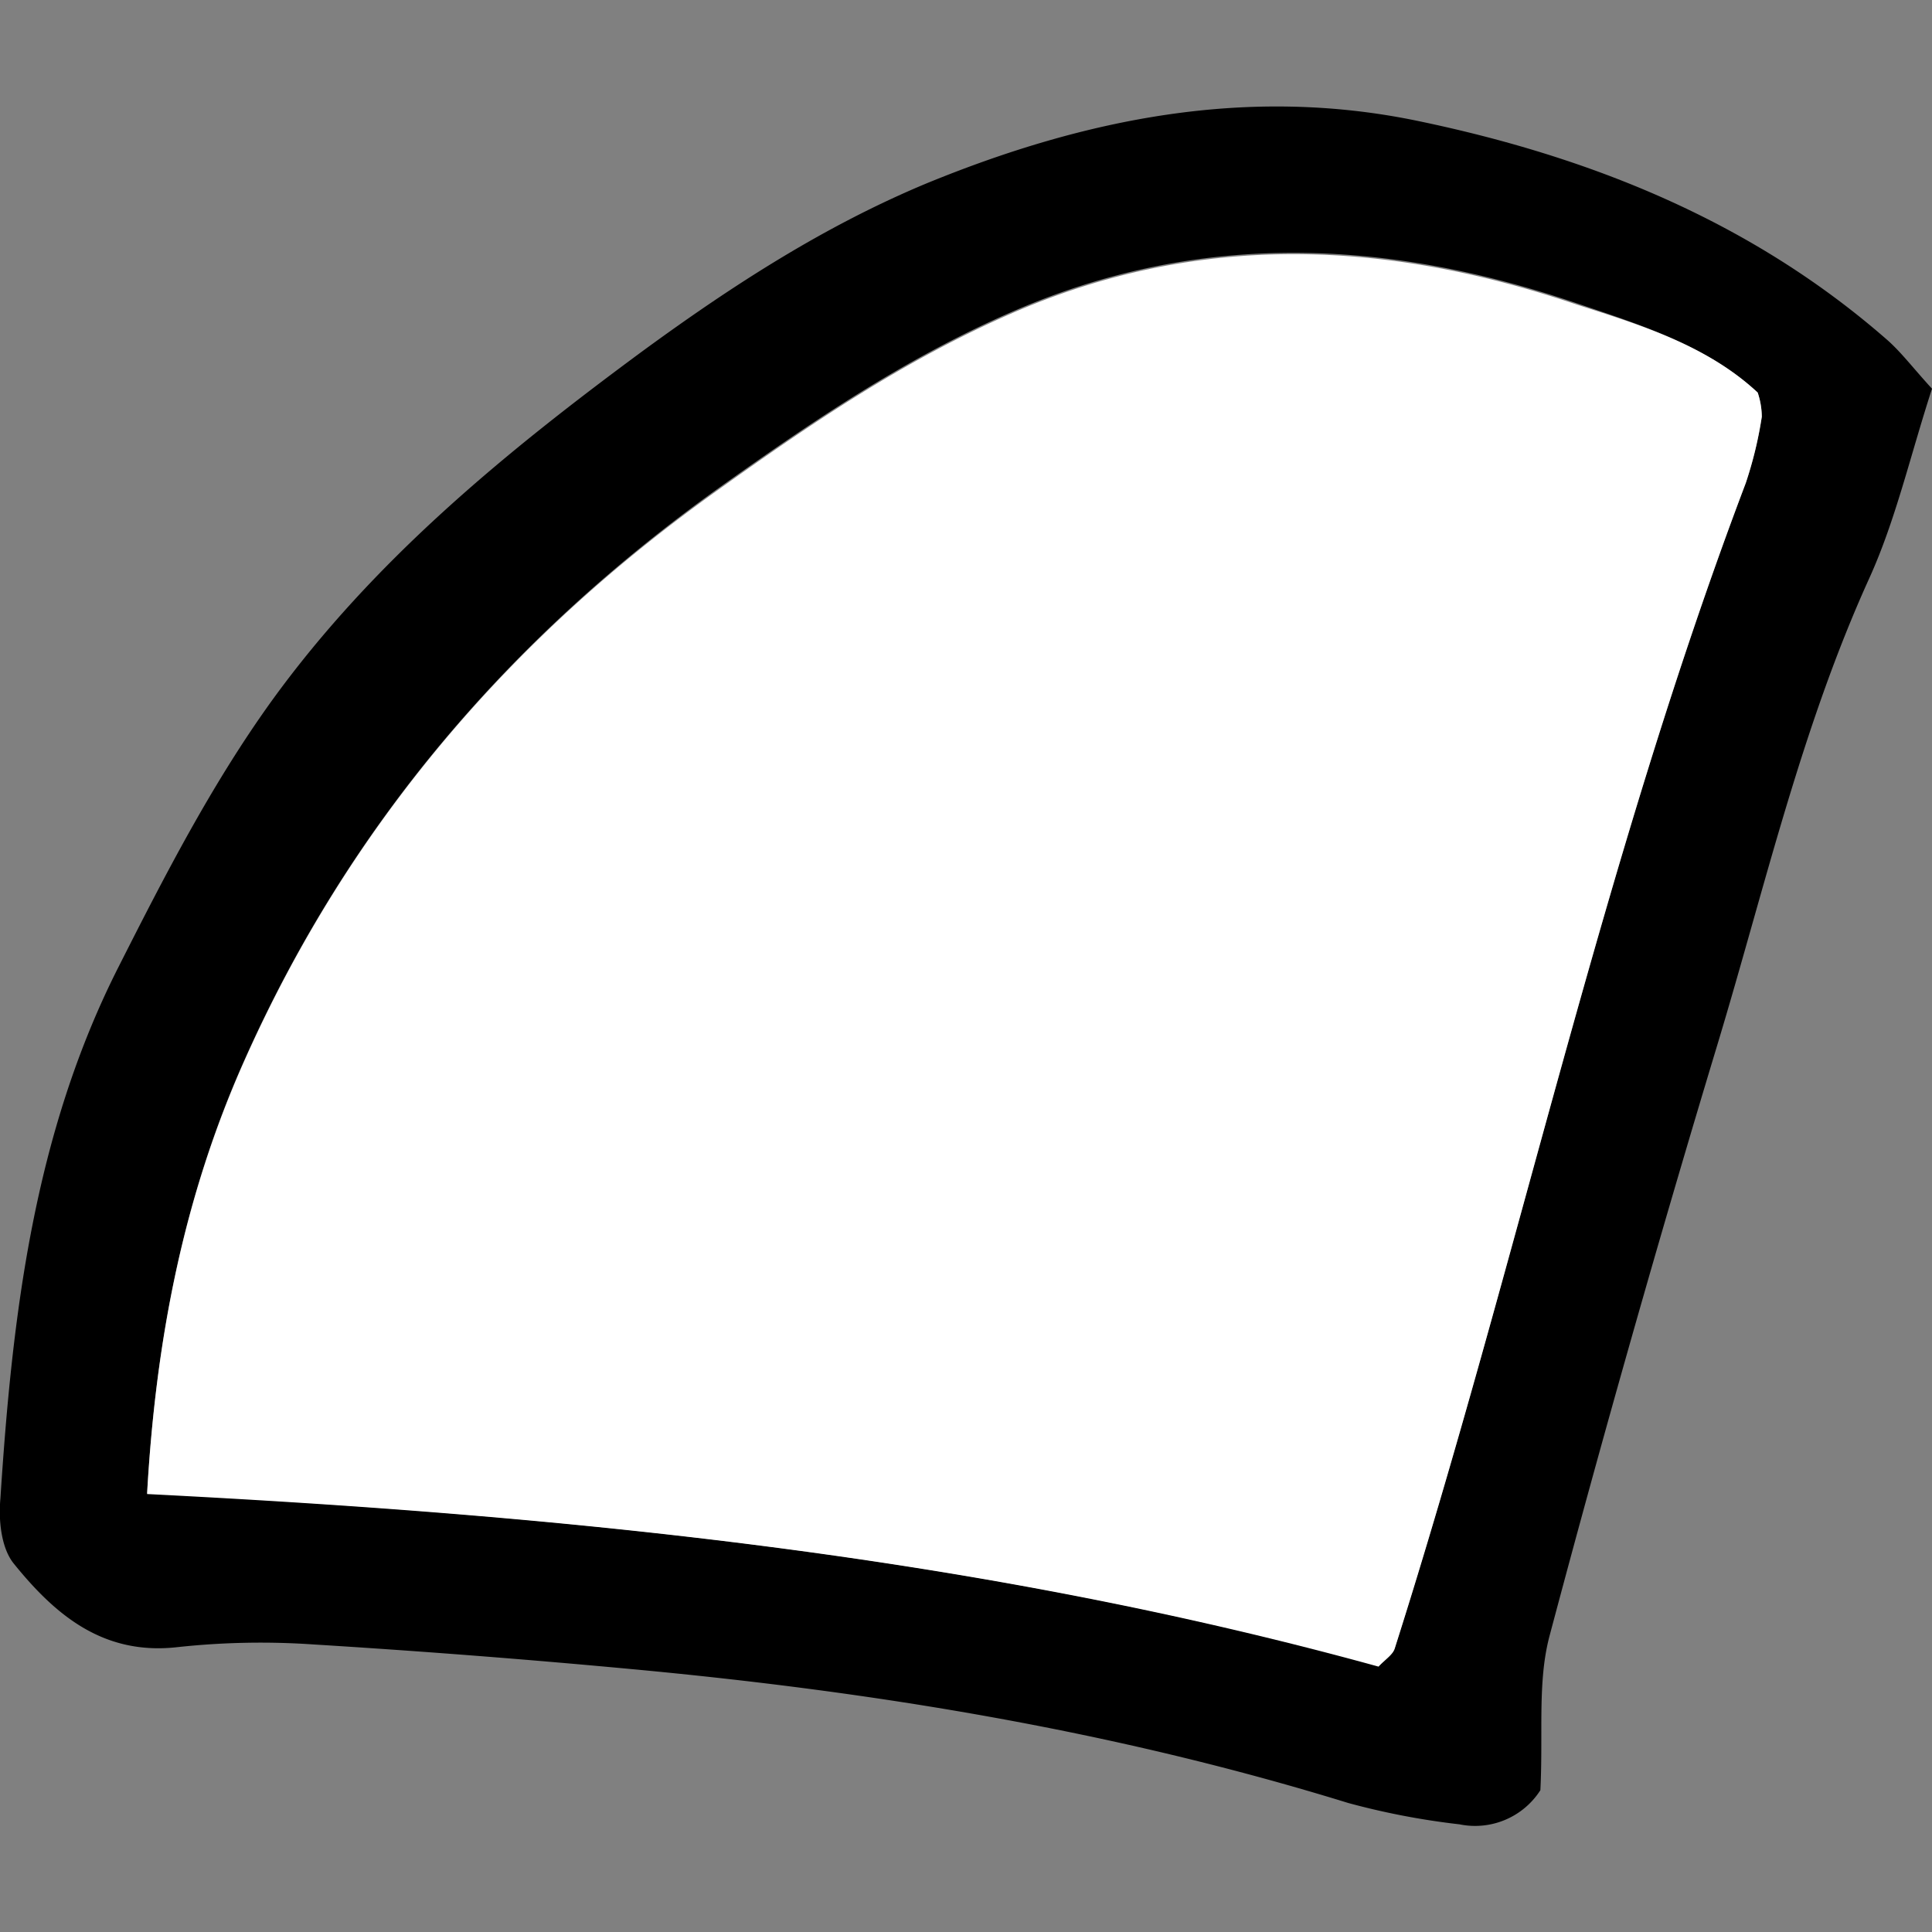
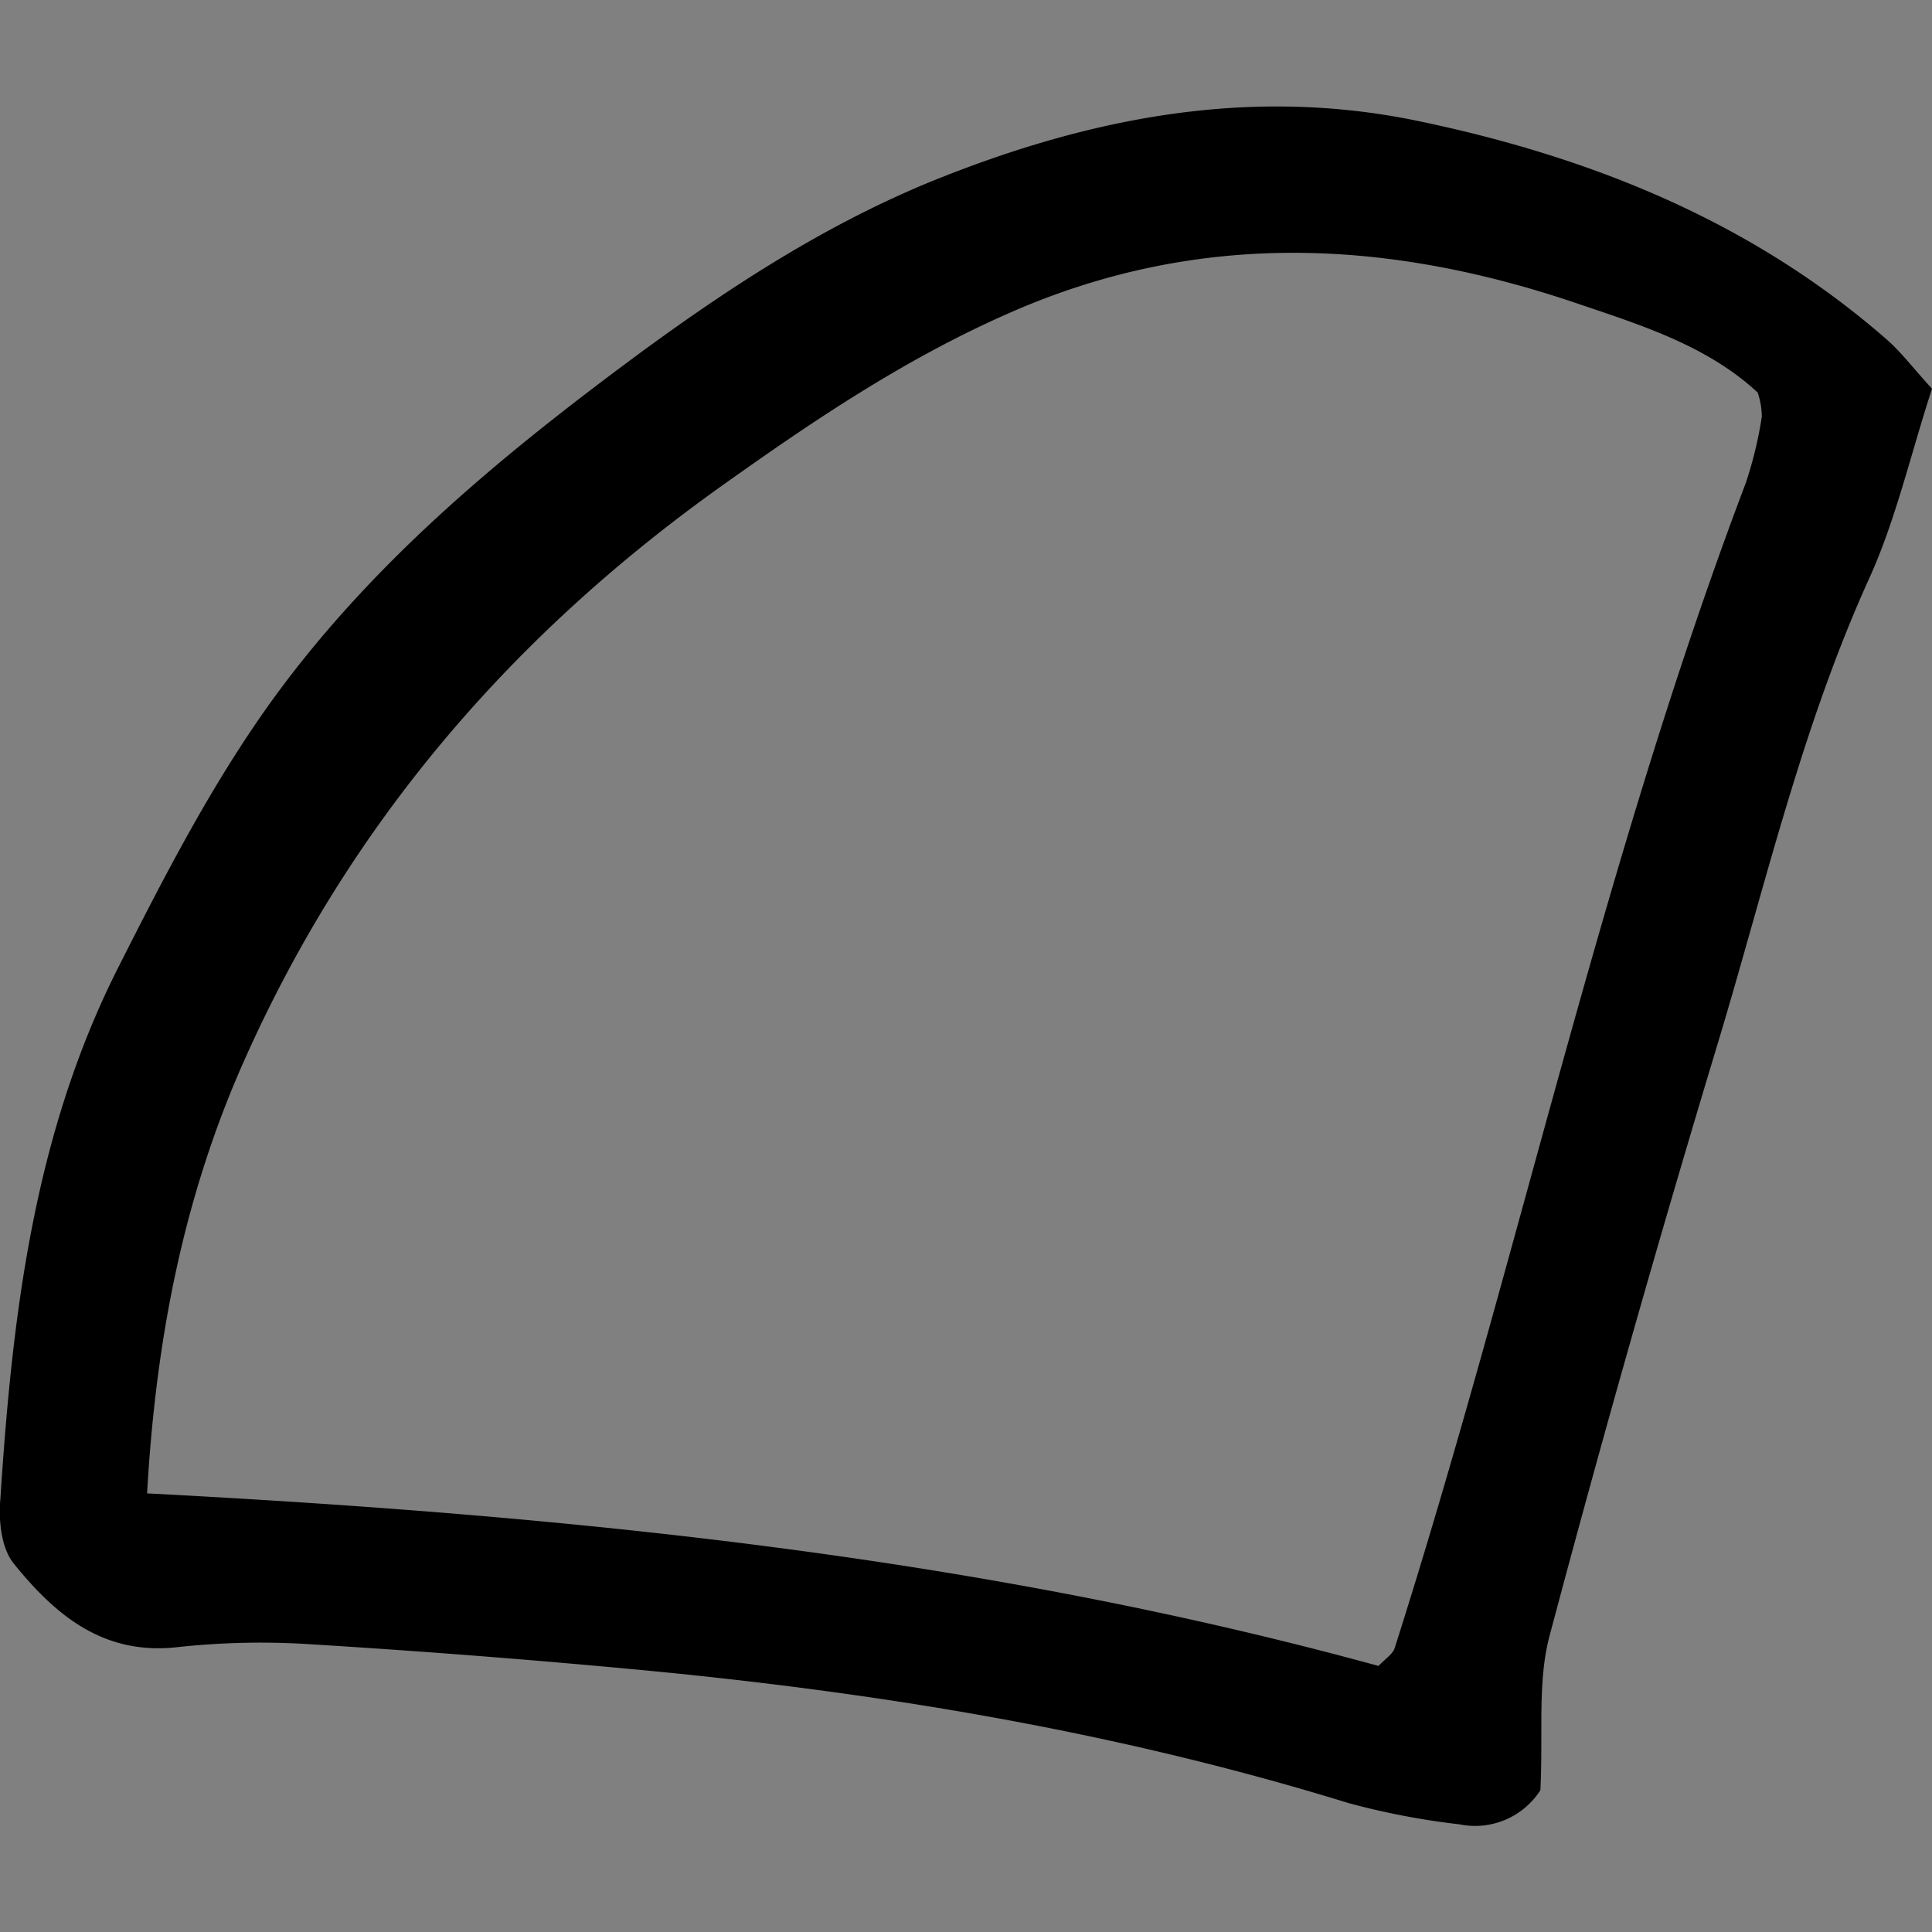
<svg xmlns="http://www.w3.org/2000/svg" width="800px" height="800px" viewBox="0 -8.02 145.53 145.53">
  <rect x="0" y="-8.02" width="145.53" height="145.53" fill="#808080" stroke="none" />
  <defs>
    <style>.cls-1{fill:#ffffff;}</style>
  </defs>
  <g id="Layer_2" data-name="Layer 2">
    <g id="Layer_1-2" data-name="Layer 1">
      <path d="M145.53,21.26c-1.66,5.12-2.74,9.91-4.73,14.29-5.12,11.28-7.87,23.31-11.42,35.07q-6.7,22.18-12.66,44.59c-.92,3.47-.47,7.29-.69,11.62a5.84,5.84,0,0,1-6.09,2.57,56.24,56.24,0,0,1-8.39-1.61c-17.6-5.43-35.65-8.38-53.94-10.08q-12-1.12-24-1.86a58.13,58.13,0,0,0-10.22.2c-5.63.65-9.25-2.45-12.36-6.3-.94-1.17-1.15-3.26-1-4.88.89-13.77,2.5-27.4,8.87-40,3.49-6.9,7-13.74,11.54-20.06,7.68-10.63,17.64-18.77,28-26.41C55.13,13.51,62.08,9,69.85,5.77,81.77.89,94-1.56,106.75,1.08c13.06,2.71,25.2,7.58,35.39,16.49C143.2,18.5,144.06,19.65,145.53,21.26Zm-13.13.29c-3.81-3.54-8.81-5.09-13.62-6.72-14.24-4.83-28.44-5.55-42.67.69-8,3.5-15,8.25-22,13.24C38.42,40,26.31,54.11,18.42,71.81c-4.58,10.26-6.68,21-7.34,32.66,31.73,1.66,62.67,4.75,92.76,13,.49-.53,1.07-.88,1.22-1.36C114.33,87,120.65,57,131.5,28.37a29.89,29.89,0,0,0,1.21-5A5.91,5.91,0,0,0,132.4,21.55Z" />
-       <path class="cls-1" d="M132.4,21.55a5.91,5.91,0,0,1,.31,1.82,29.89,29.89,0,0,1-1.21,5C120.65,57,114.33,87,105.06,116.16c-.15.48-.73.83-1.22,1.36-30.09-8.3-61-11.39-92.76-13,.66-11.68,2.76-22.4,7.34-32.66,7.89-17.7,20-31.84,35.7-43,7-5,14-9.74,22-13.24,14.23-6.24,28.43-5.52,42.67-.69C123.59,16.46,128.59,18,132.4,21.55Z" />
    </g>
  </g>
</svg>